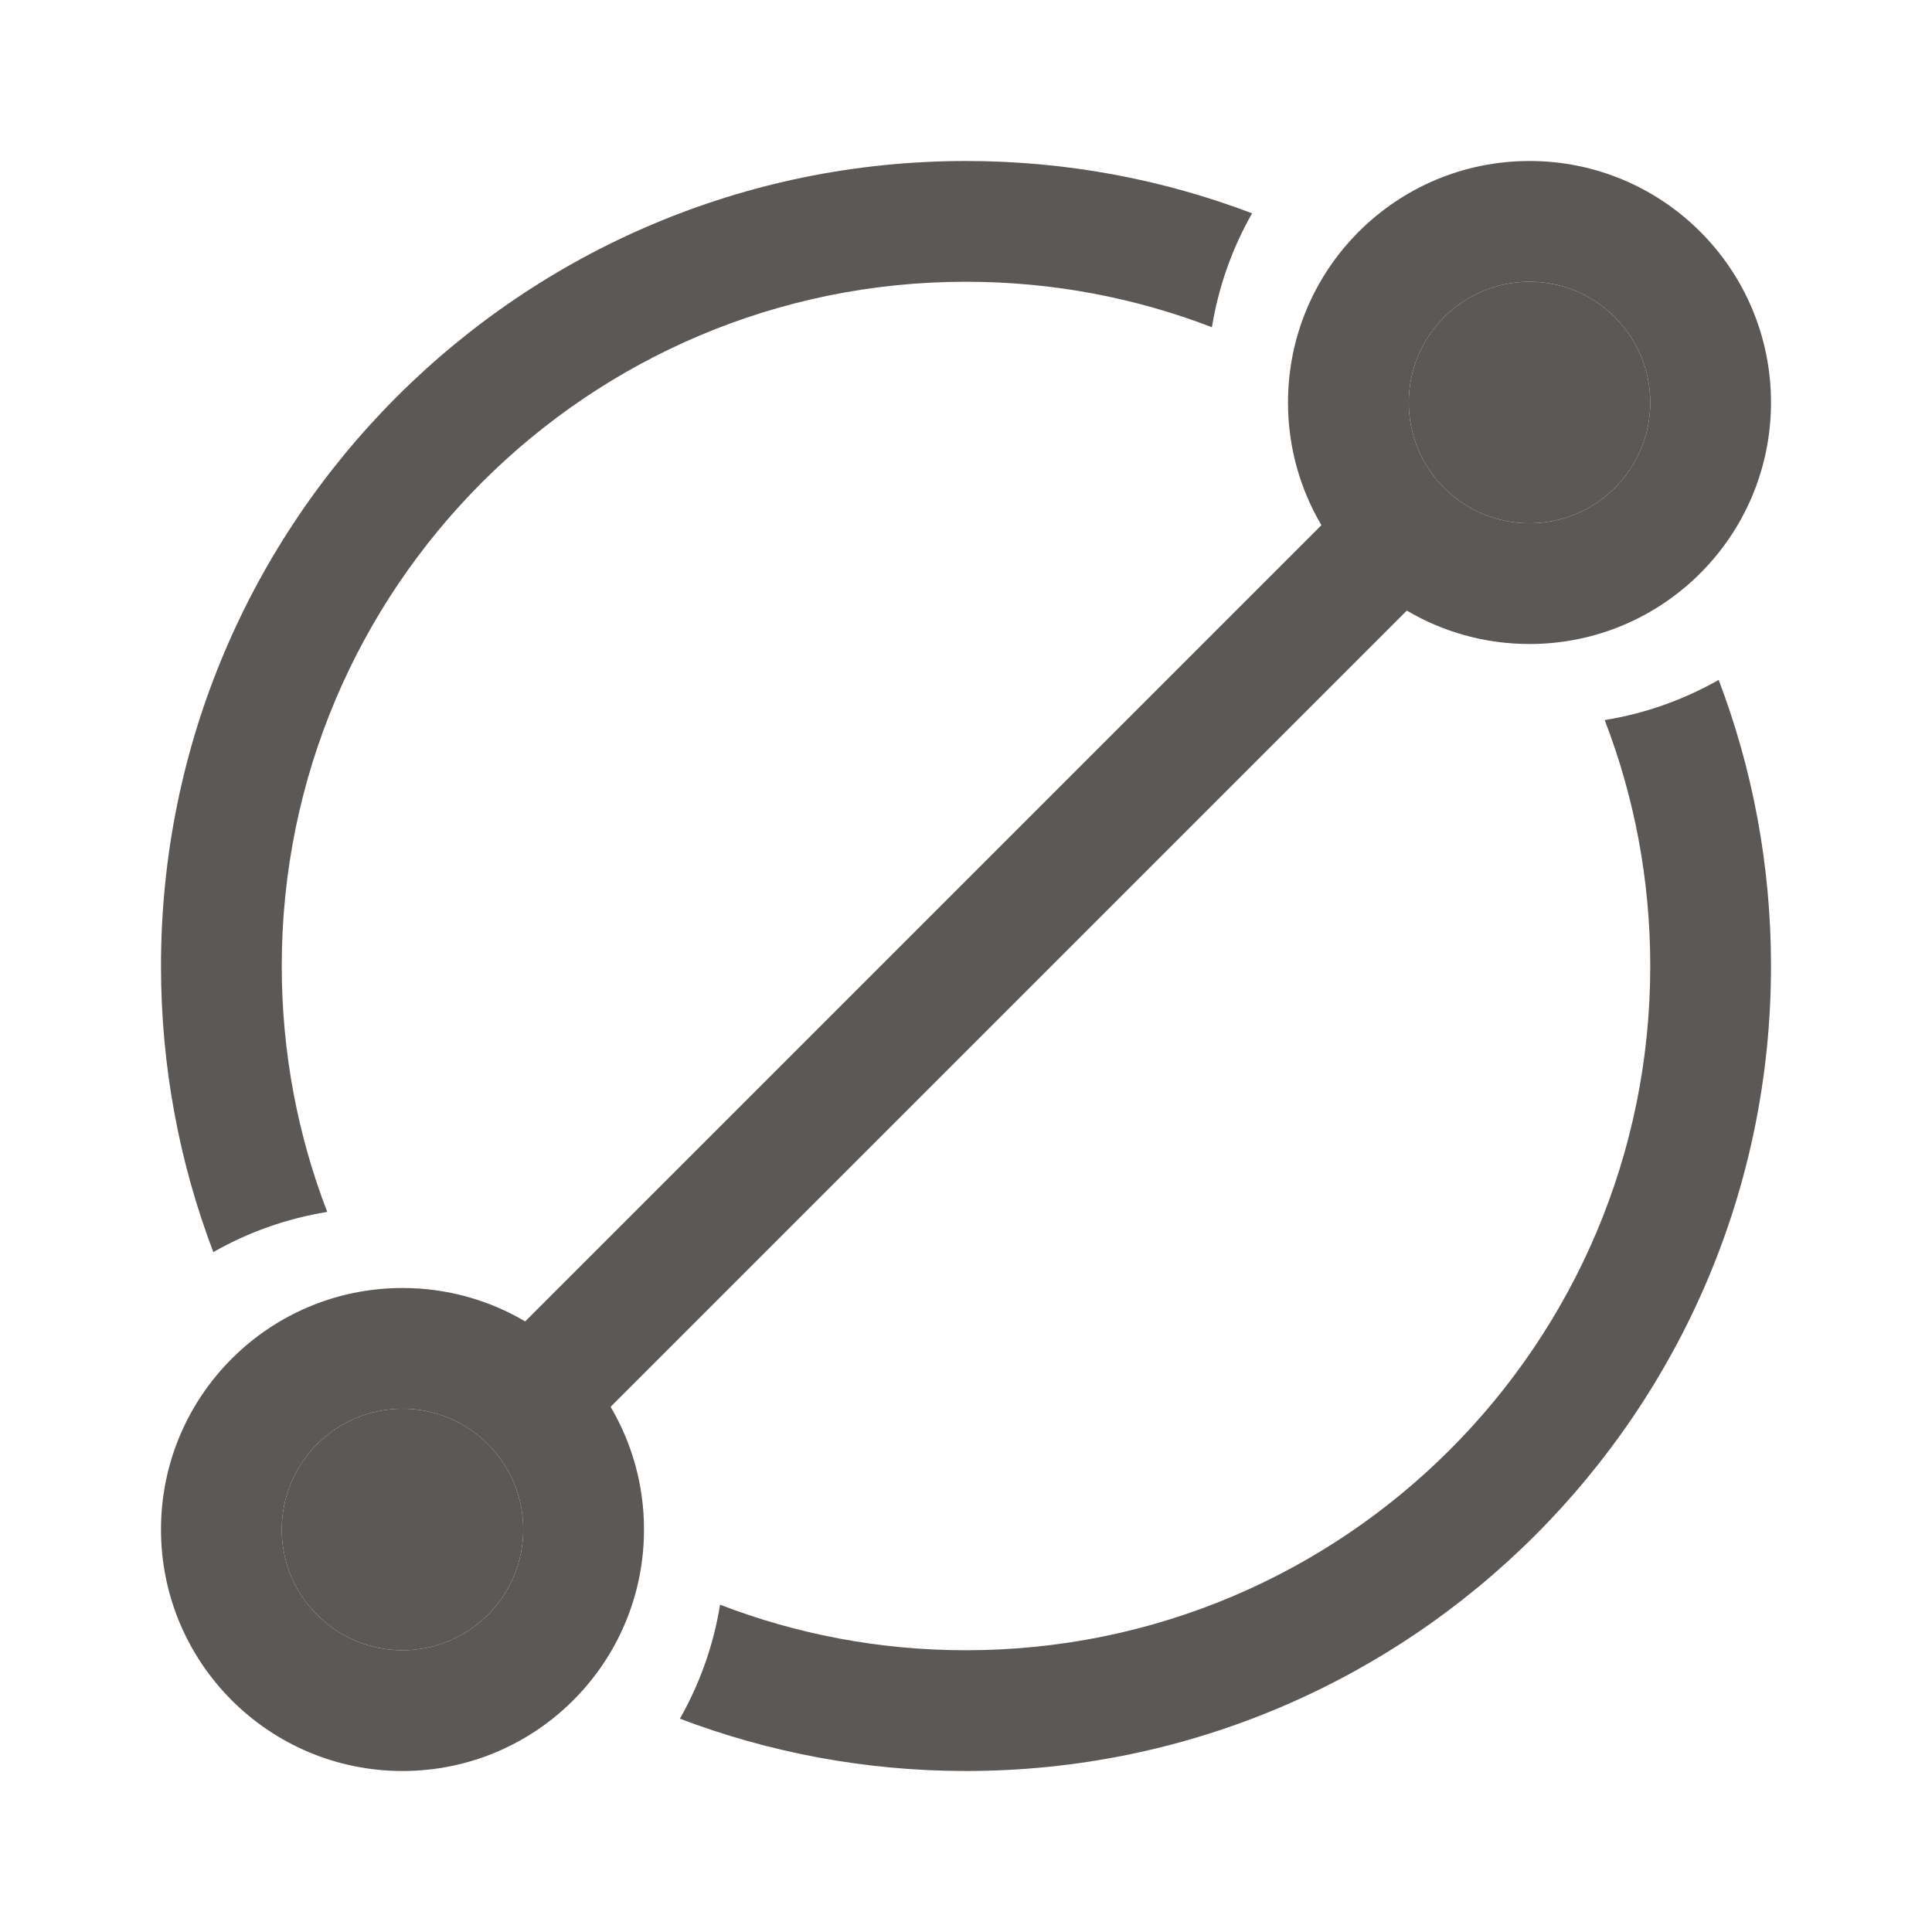
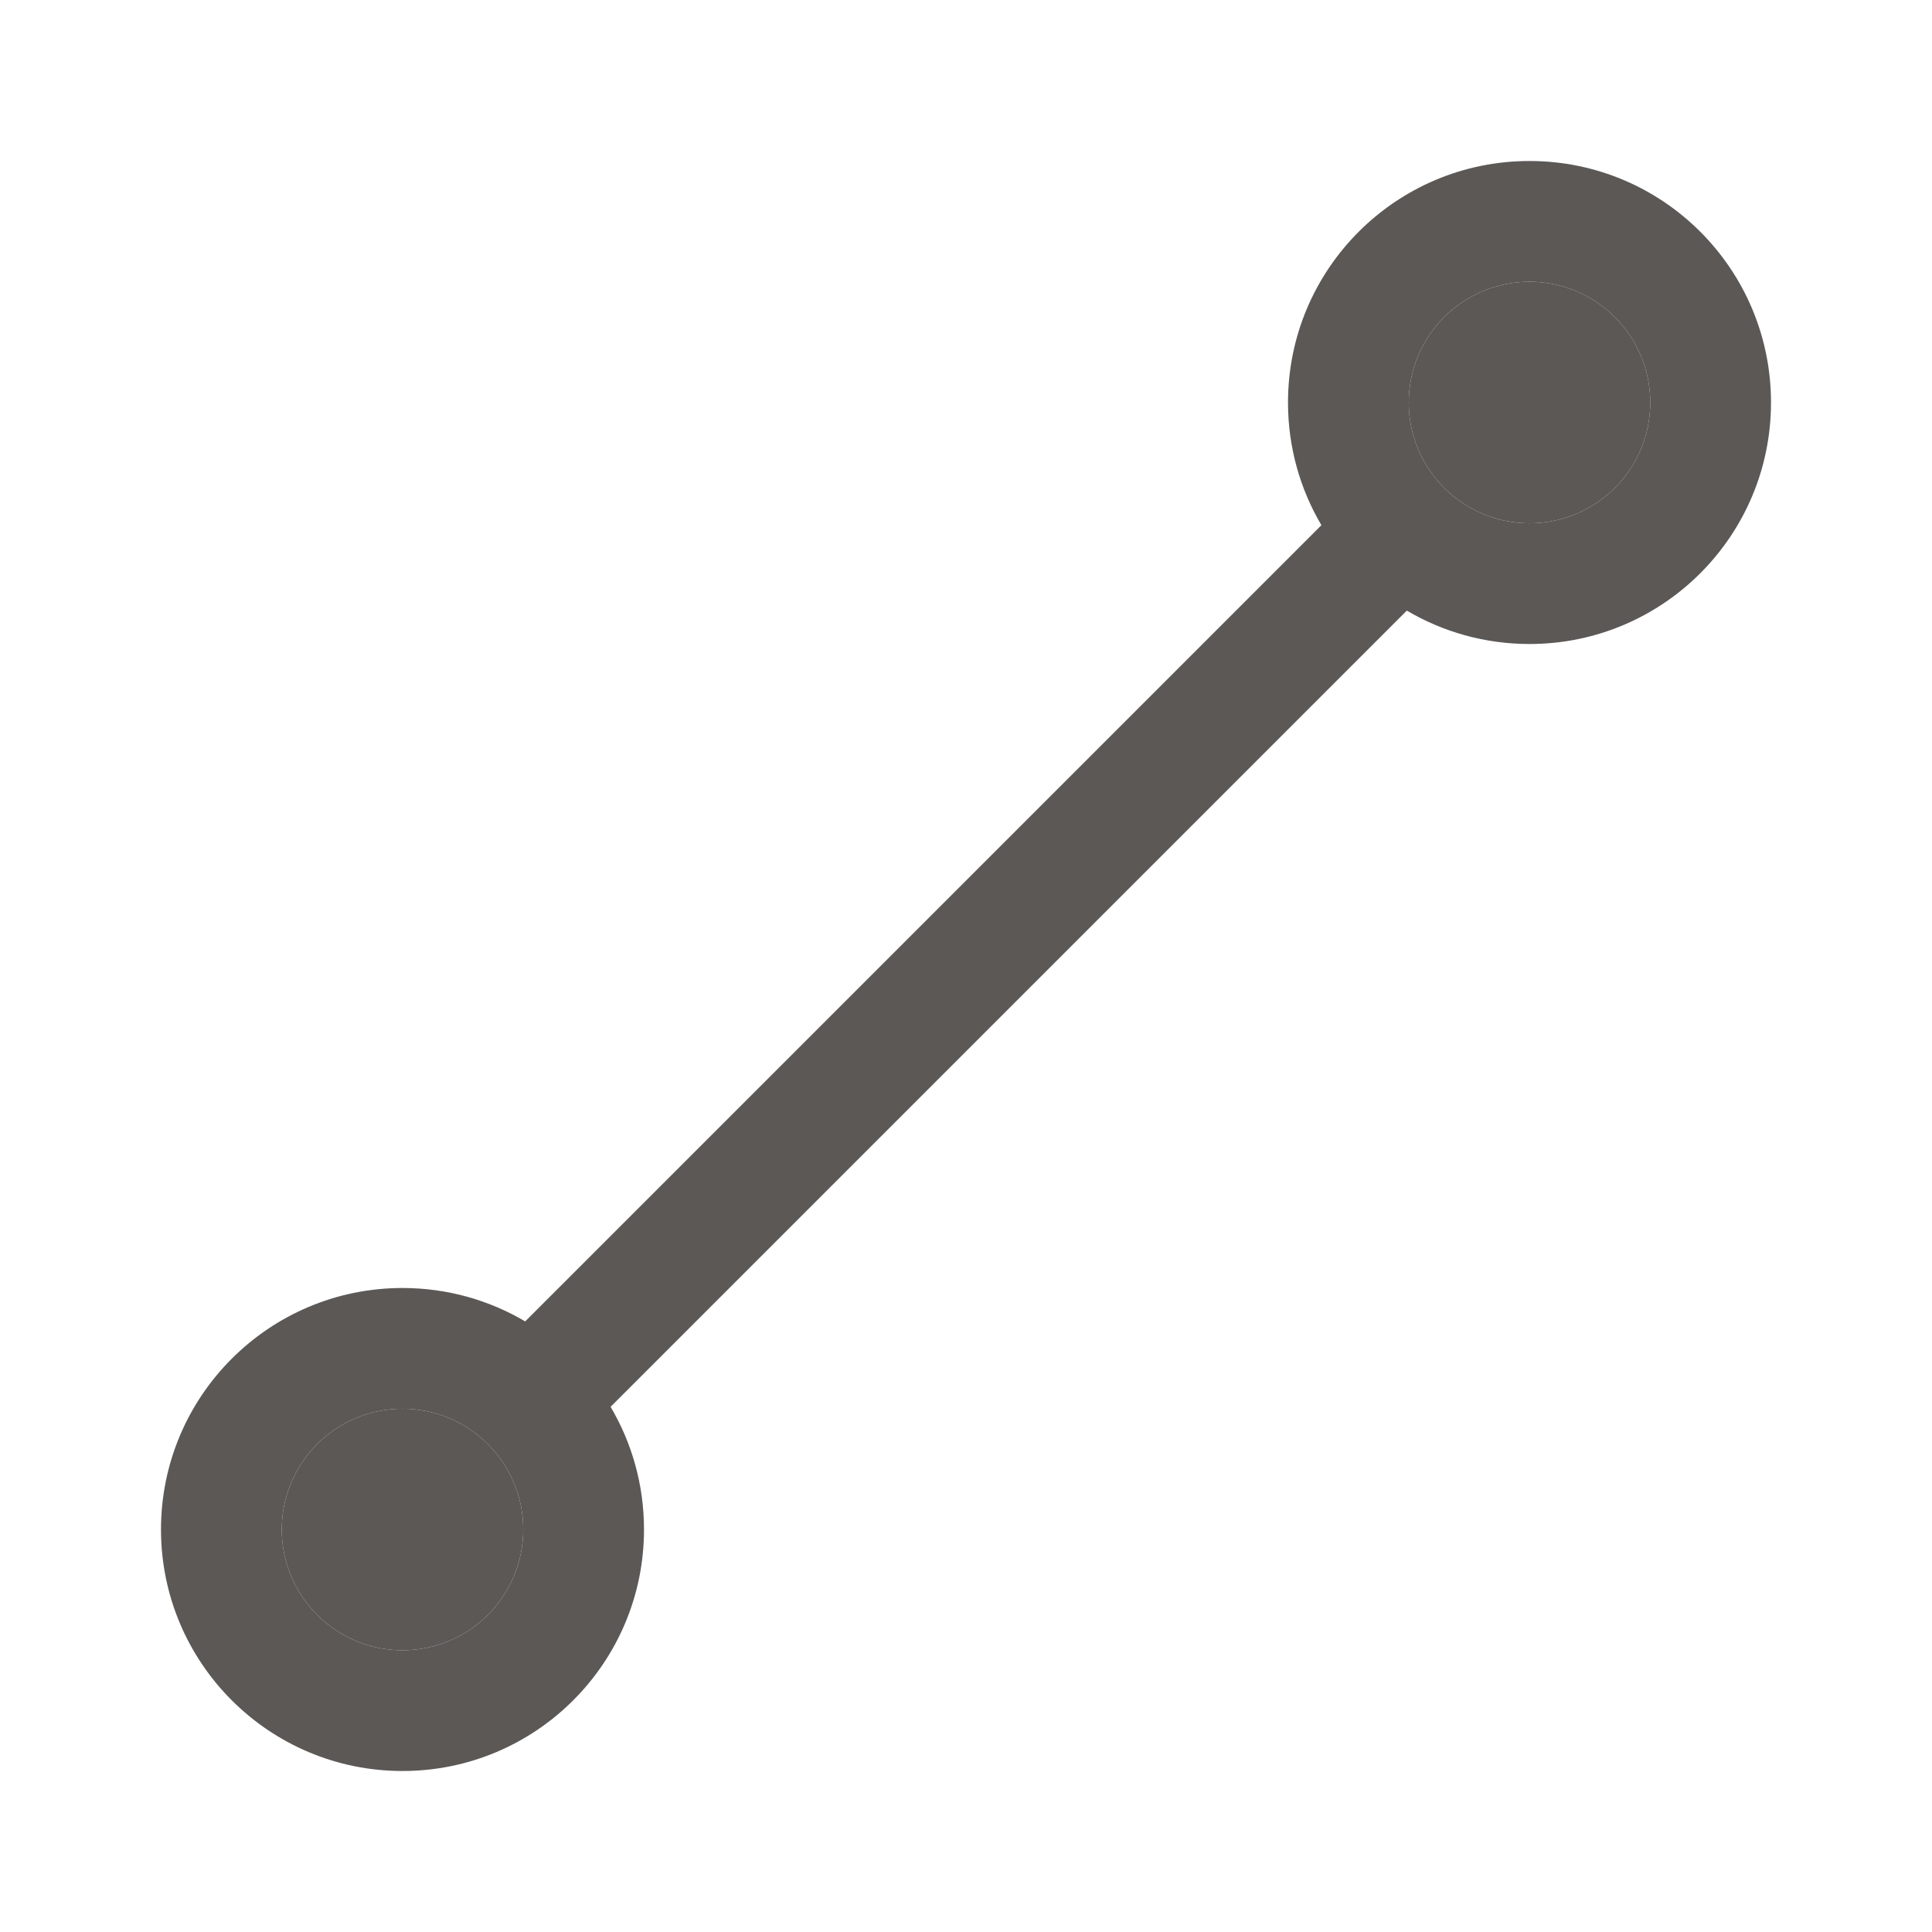
<svg xmlns="http://www.w3.org/2000/svg" width="24" height="24" viewBox="0 0 24 24" fill="none">
-   <path fill-rule="evenodd" clip-rule="evenodd" d="M15.554 2.65C14.45 2.23 13.252 2 12 2C6.477 2 2 6.477 2 12C2 13.252 2.23 14.45 2.65 15.554C3.08 15.309 3.558 15.137 4.065 15.055C3.7 14.107 3.5 13.077 3.5 12C3.5 7.306 7.306 3.5 12 3.5C13.077 3.5 14.107 3.7 15.055 4.065C15.137 3.558 15.309 3.08 15.554 2.65ZM19.934 8.945C20.442 8.863 20.919 8.691 21.35 8.446C21.77 9.55 22 10.748 22 12C22 17.523 17.523 22 12 22C10.748 22 9.55 21.77 8.446 21.35C8.691 20.919 8.863 20.442 8.945 19.934C9.893 20.3 10.923 20.5 12 20.5C16.694 20.5 20.5 16.694 20.5 12C20.5 10.923 20.3 9.893 19.934 8.945Z" fill="#5B5856" />
  <path fill-rule="evenodd" clip-rule="evenodd" d="M8 19C8 20.657 6.657 22 5 22C3.343 22 2 20.657 2 19C2 17.343 3.343 16 5 16C5.556 16 6.077 16.151 6.524 16.415L16.415 6.524C16.151 6.077 16 5.556 16 5C16 3.343 17.343 2 19 2C20.657 2 22 3.343 22 5C22 6.657 20.657 8 19 8C18.444 8 17.923 7.849 17.476 7.585L7.585 17.476C7.849 17.923 8 18.444 8 19ZM5 20.5C5.828 20.5 6.5 19.828 6.5 19C6.5 18.172 5.828 17.5 5 17.5C4.172 17.5 3.5 18.172 3.5 19C3.5 19.828 4.172 20.5 5 20.5ZM19 6.5C19.828 6.5 20.5 5.828 20.5 5C20.5 4.172 19.828 3.5 19 3.5C18.172 3.5 17.5 4.172 17.5 5C17.5 5.828 18.172 6.5 19 6.5Z" fill="#5B5856" />
  <path d="M6.5 19C6.5 19.828 5.828 20.5 5 20.5C4.172 20.5 3.5 19.828 3.5 19C3.5 18.172 4.172 17.5 5 17.5C5.828 17.5 6.5 18.172 6.5 19Z" fill="#5B5856" />
  <path d="M20.5 5C20.5 5.828 19.828 6.5 19 6.5C18.172 6.5 17.5 5.828 17.5 5C17.5 4.172 18.172 3.5 19 3.5C19.828 3.5 20.5 4.172 20.5 5Z" fill="#5B5856" />
</svg>